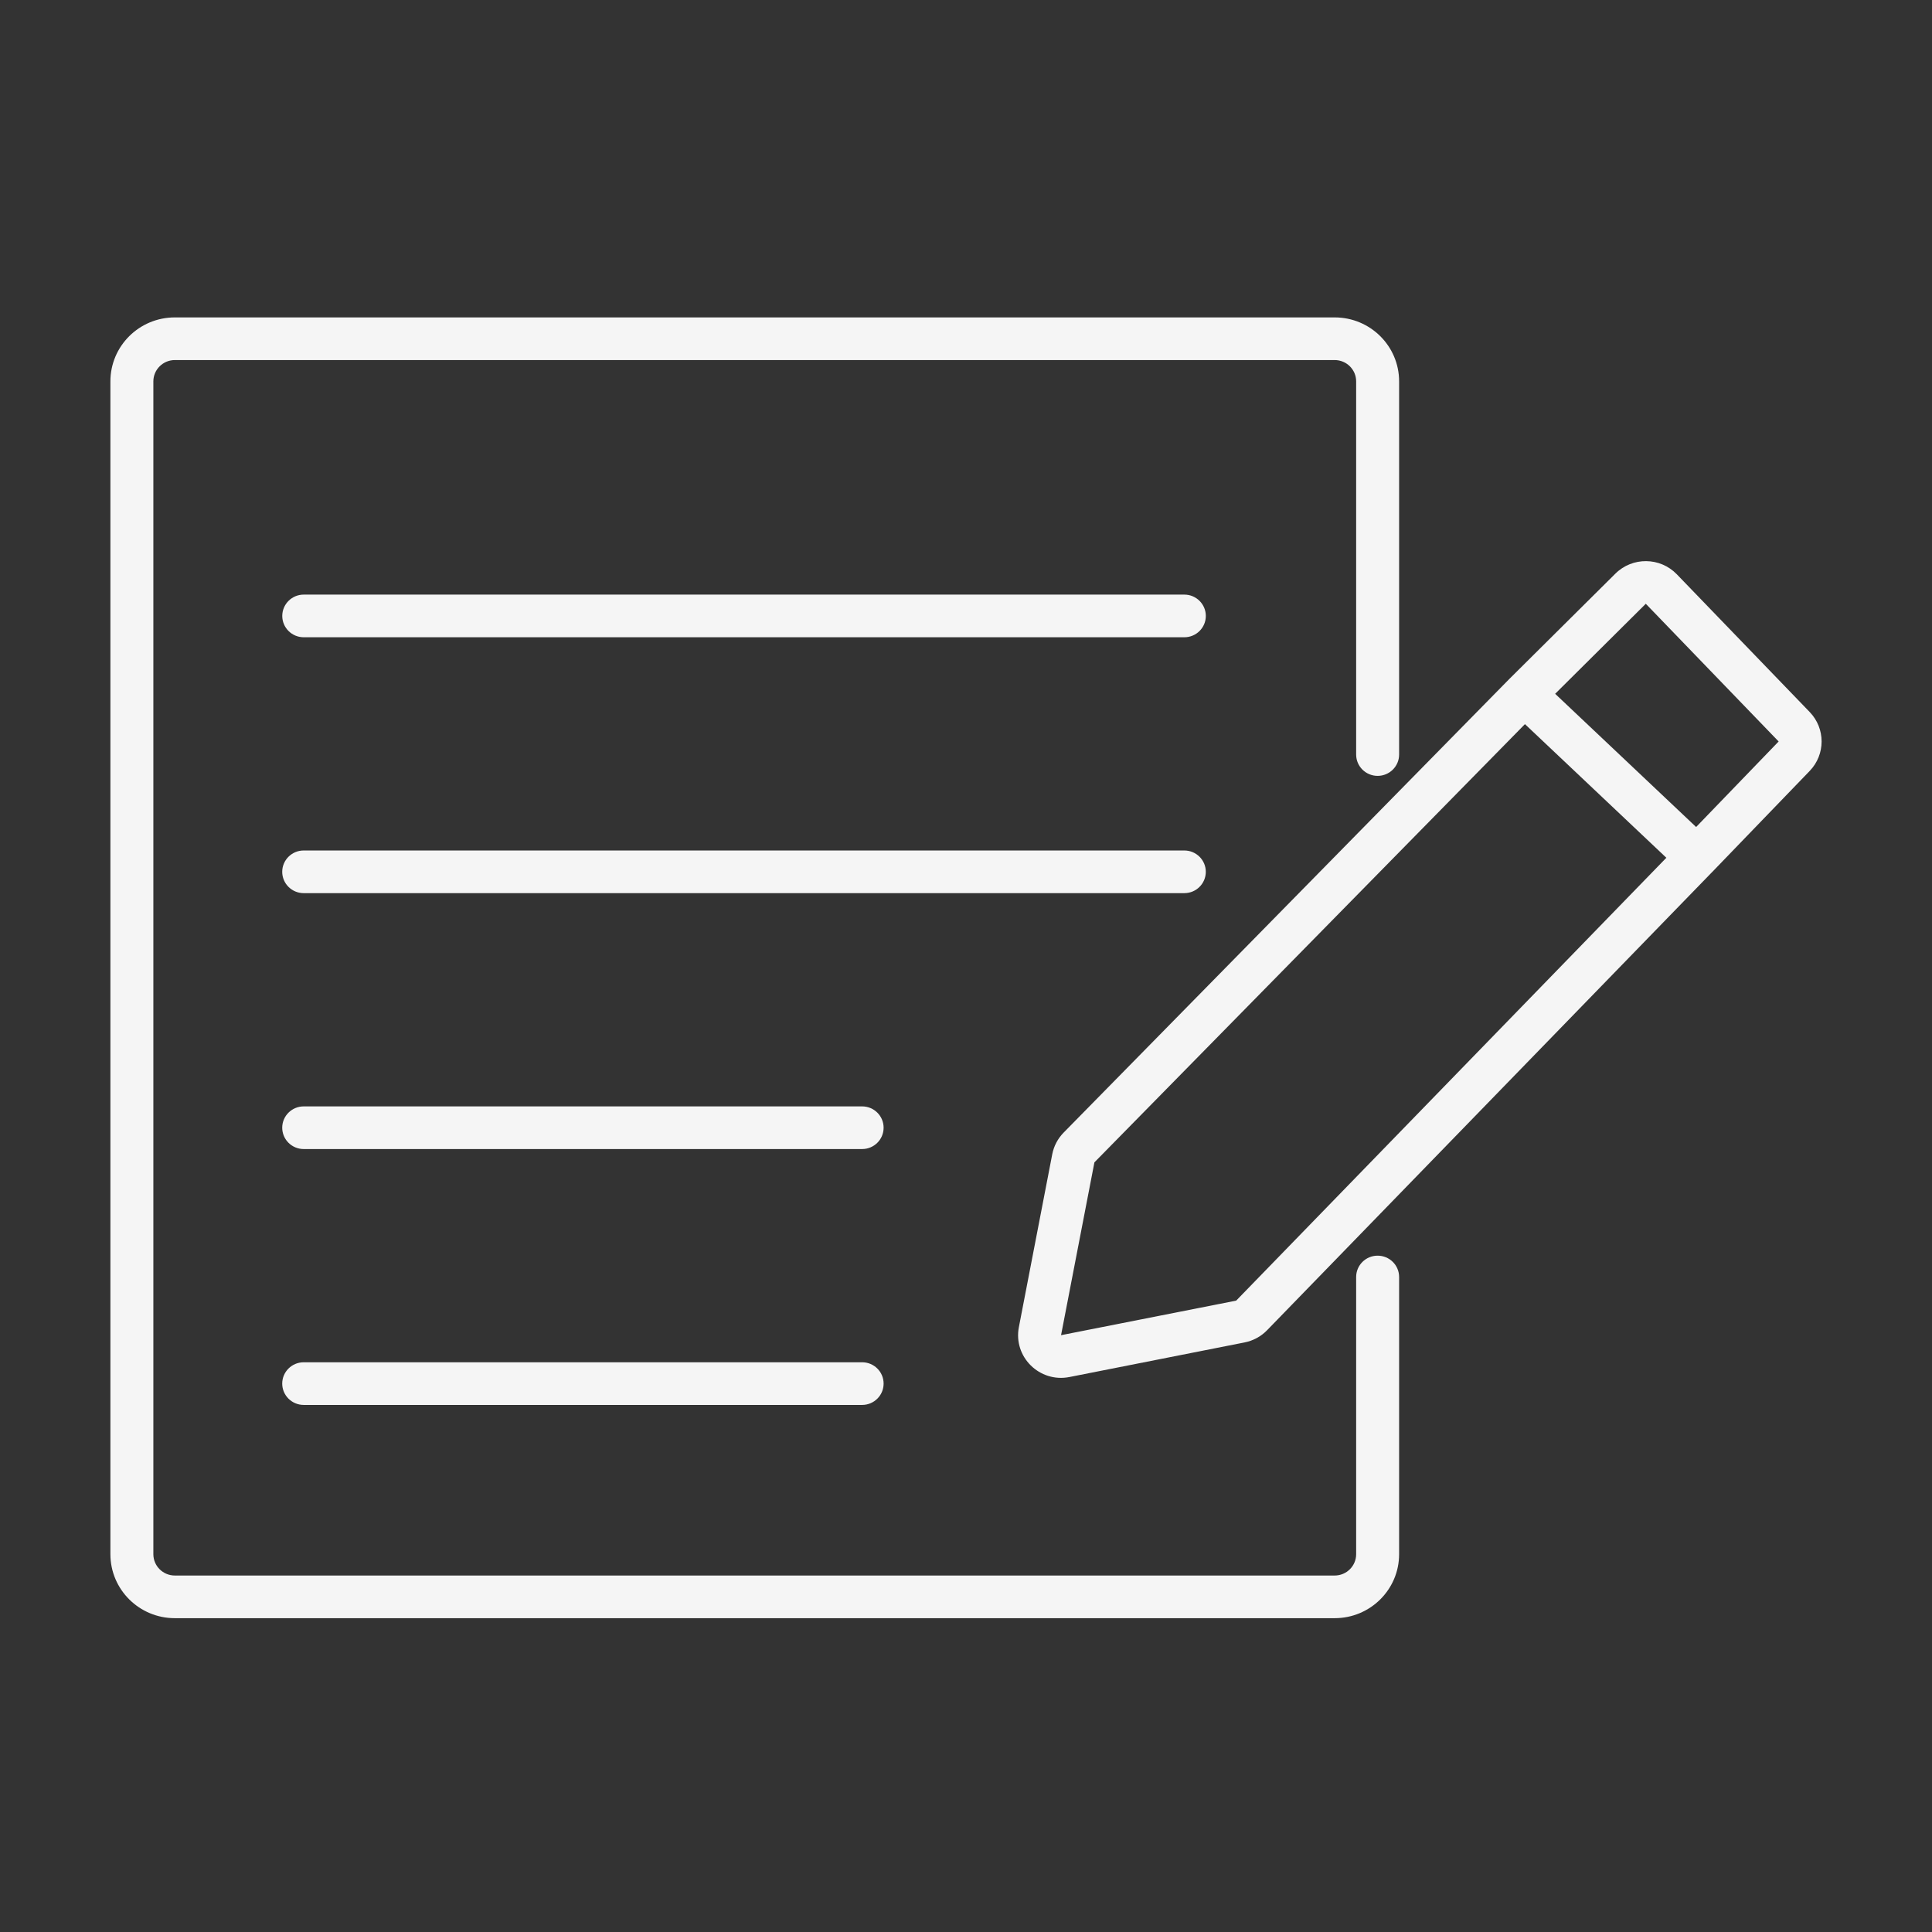
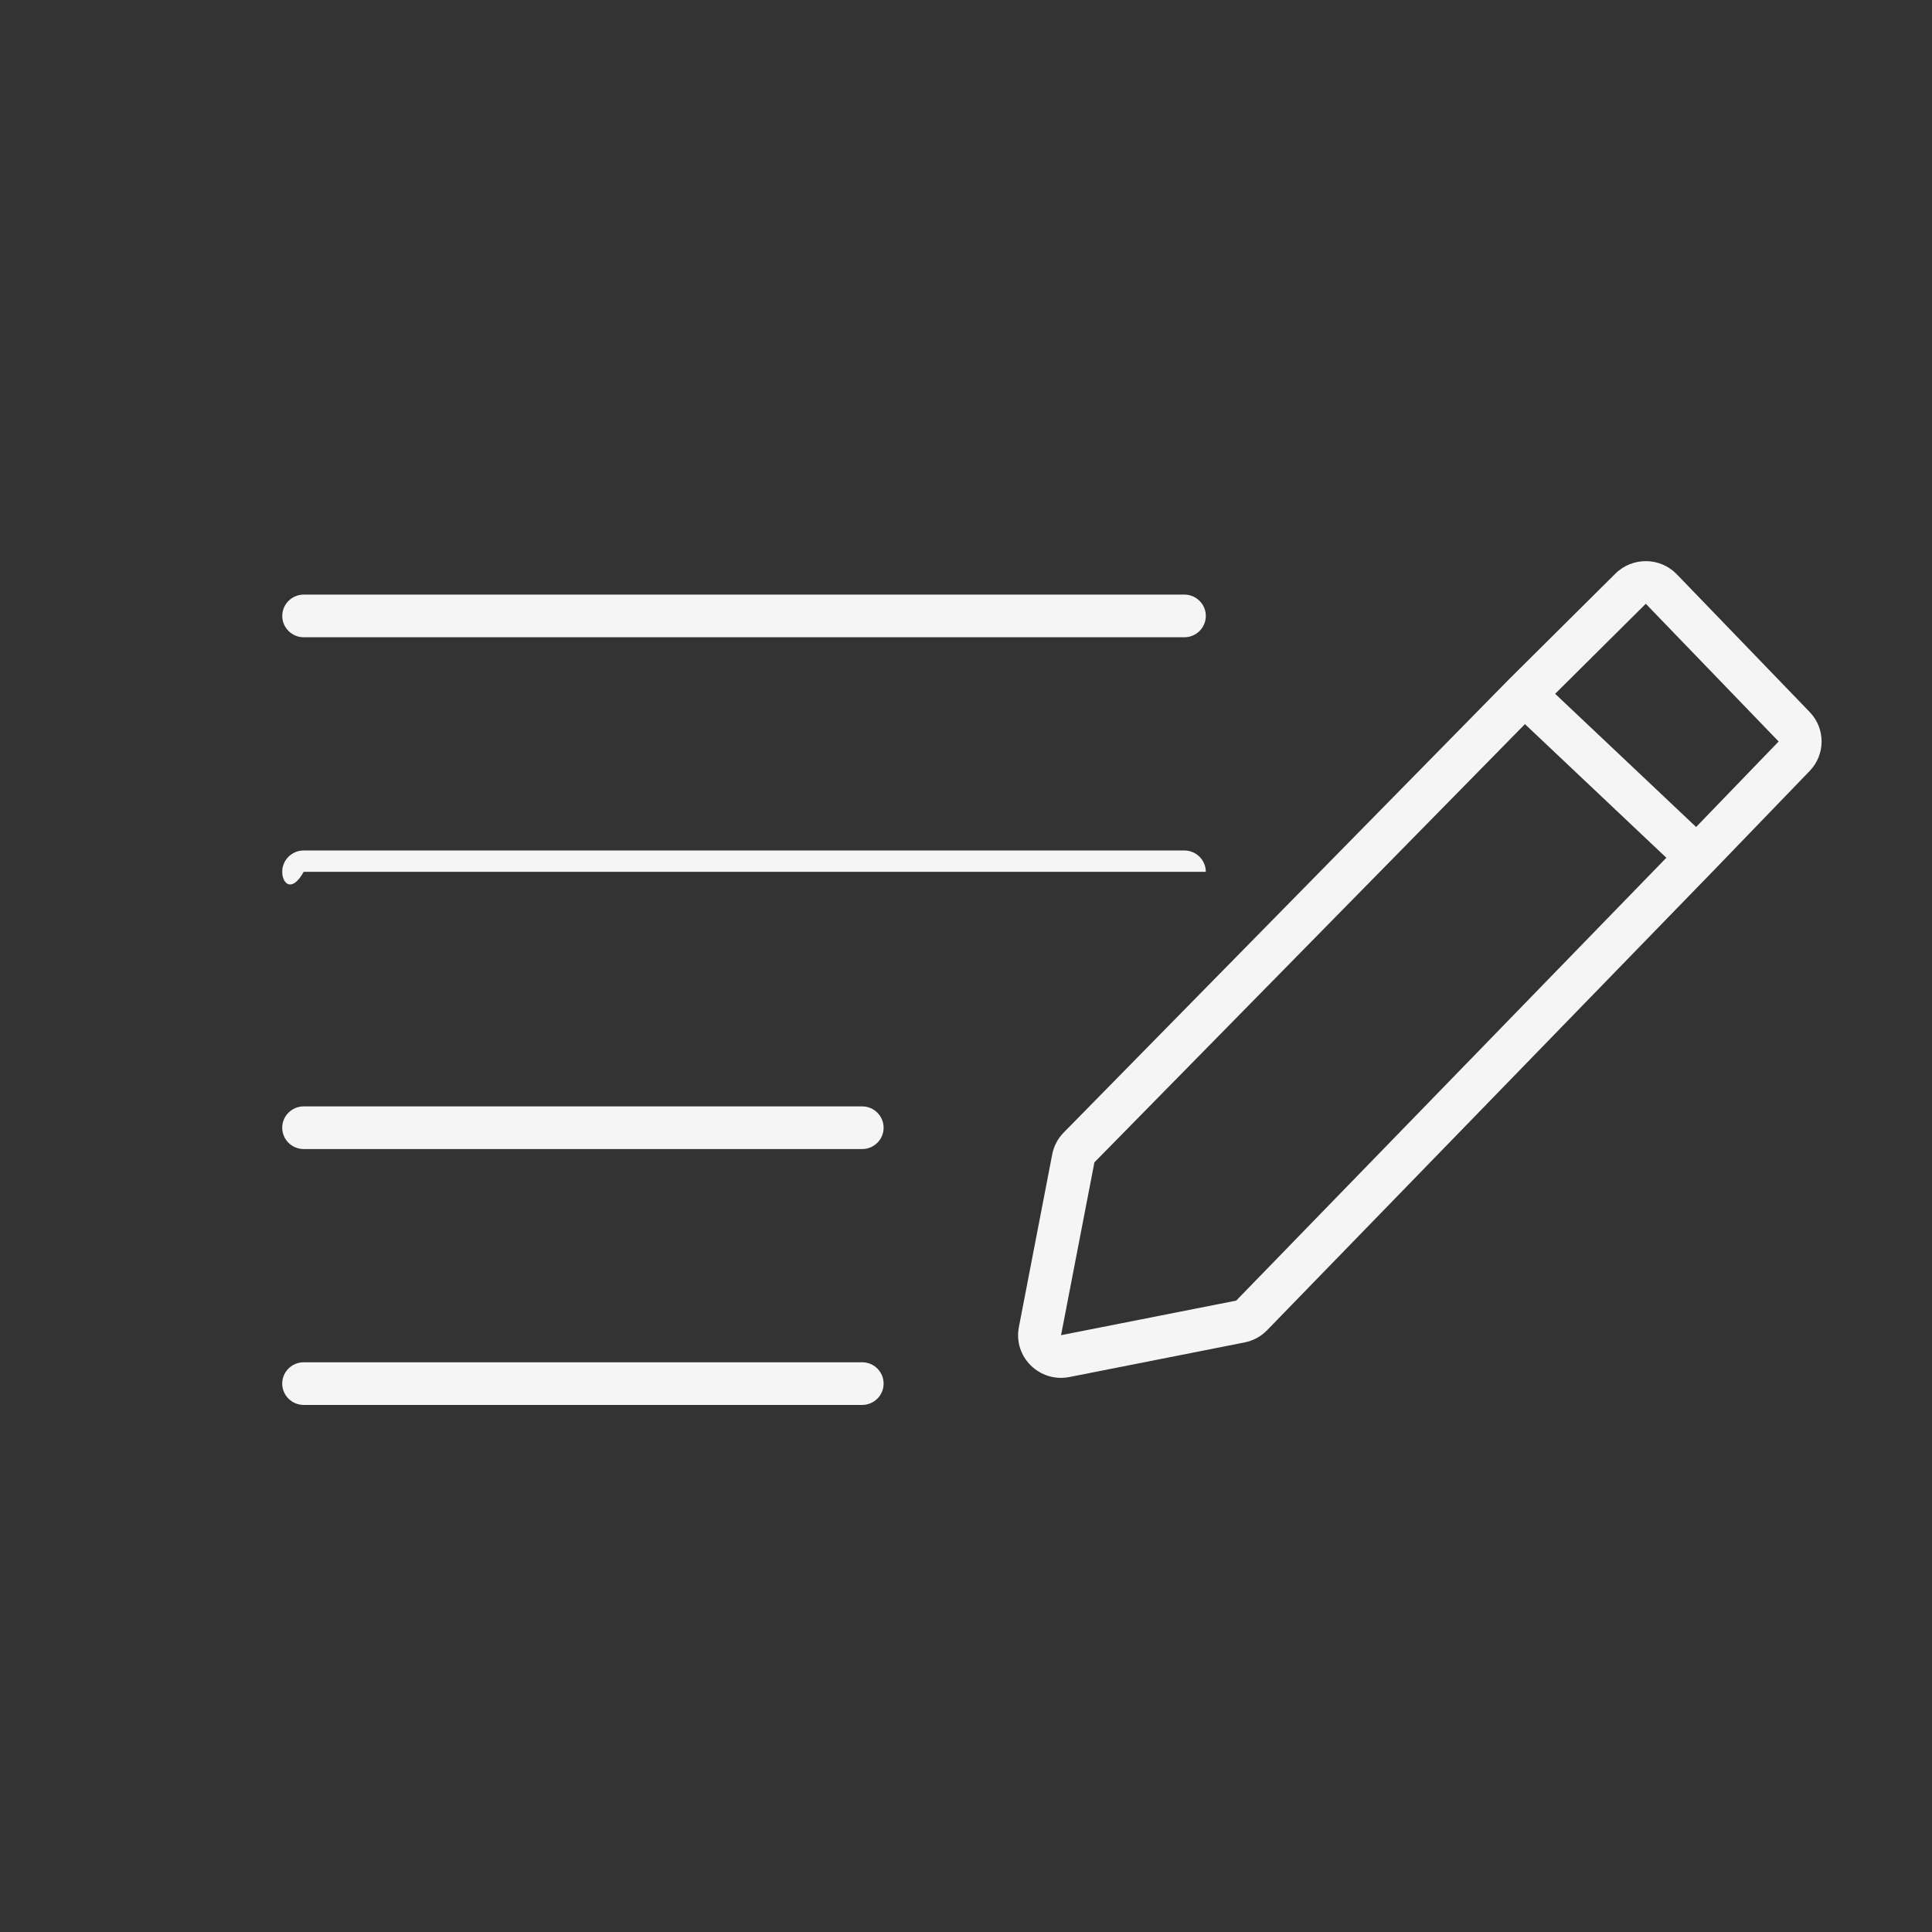
<svg xmlns="http://www.w3.org/2000/svg" width="90" height="90" viewBox="0 0 90 90" fill="none">
  <rect x="0" y="0" width="90" height="90" fill="#333333" stroke="none" />
-   <path fill-rule="evenodd" clip-rule="evenodd" d="M5.143 17.766C5.143 16.12 6.487 14.786 8.145 14.786H62.174C63.832 14.786 65.176 16.12 65.176 17.766V35.15C65.176 35.699 64.728 36.143 64.175 36.143C63.623 36.143 63.175 35.699 63.175 35.15V17.766C63.175 17.218 62.727 16.773 62.174 16.773H8.145C7.592 16.773 7.144 17.218 7.144 17.766V72.401C7.144 72.949 7.592 73.394 8.145 73.394H62.174C62.727 73.394 63.175 72.949 63.175 72.401V59.487C63.175 58.938 63.623 58.494 64.175 58.494C64.728 58.494 65.176 58.938 65.176 59.487V72.401C65.176 74.046 63.832 75.381 62.174 75.381H8.145C6.487 75.381 5.143 74.046 5.143 72.401V17.766Z" fill="#F5F5F5" />
  <path fill-rule="evenodd" clip-rule="evenodd" d="M13.149 28.693C13.149 28.144 13.597 27.699 14.149 27.699H55.172C55.724 27.699 56.172 28.144 56.172 28.693C56.172 29.241 55.724 29.686 55.172 29.686H14.149C13.597 29.686 13.149 29.241 13.149 28.693Z" fill="#F5F5F5" />
-   <path fill-rule="evenodd" clip-rule="evenodd" d="M13.147 40.612C13.147 40.064 13.595 39.619 14.148 39.619H55.17C55.723 39.619 56.171 40.064 56.171 40.612C56.171 41.161 55.723 41.606 55.17 41.606H14.148C13.595 41.606 13.147 41.161 13.147 40.612Z" fill="#F5F5F5" />
+   <path fill-rule="evenodd" clip-rule="evenodd" d="M13.147 40.612C13.147 40.064 13.595 39.619 14.148 39.619H55.17C55.723 39.619 56.171 40.064 56.171 40.612H14.148C13.595 41.606 13.147 41.161 13.147 40.612Z" fill="#F5F5F5" />
  <path fill-rule="evenodd" clip-rule="evenodd" d="M13.147 52.533C13.147 51.985 13.595 51.54 14.148 51.54H40.162C40.715 51.54 41.162 51.985 41.162 52.533C41.162 53.082 40.715 53.527 40.162 53.527H14.148C13.595 53.527 13.147 53.082 13.147 52.533Z" fill="#F5F5F5" />
  <path fill-rule="evenodd" clip-rule="evenodd" d="M13.147 64.453C13.147 63.905 13.595 63.46 14.148 63.46H40.162C40.715 63.46 41.162 63.905 41.162 64.453C41.162 65.002 40.715 65.447 40.162 65.447H14.148C13.595 65.447 13.147 65.002 13.147 64.453Z" fill="#F5F5F5" />
  <path fill-rule="evenodd" clip-rule="evenodd" d="M75.251 26.722C76.045 25.934 77.335 25.948 78.112 26.752L84.301 33.167C85.043 33.935 85.043 35.147 84.301 35.915L79.767 40.615L79.764 40.617L59.026 61.967C58.743 62.259 58.376 62.457 57.976 62.536L49.819 64.147C48.426 64.422 47.196 63.209 47.463 61.824L49.017 53.773C49.091 53.39 49.276 53.038 49.55 52.759L70.304 31.635L75.251 26.722ZM71.038 33.733L50.982 54.147L49.428 62.198L57.586 60.588L77.625 39.958L71.038 33.733ZM79.012 38.525L82.856 34.541L76.667 28.126L72.445 32.32L79.012 38.525Z" fill="#F5F5F5" />
</svg>